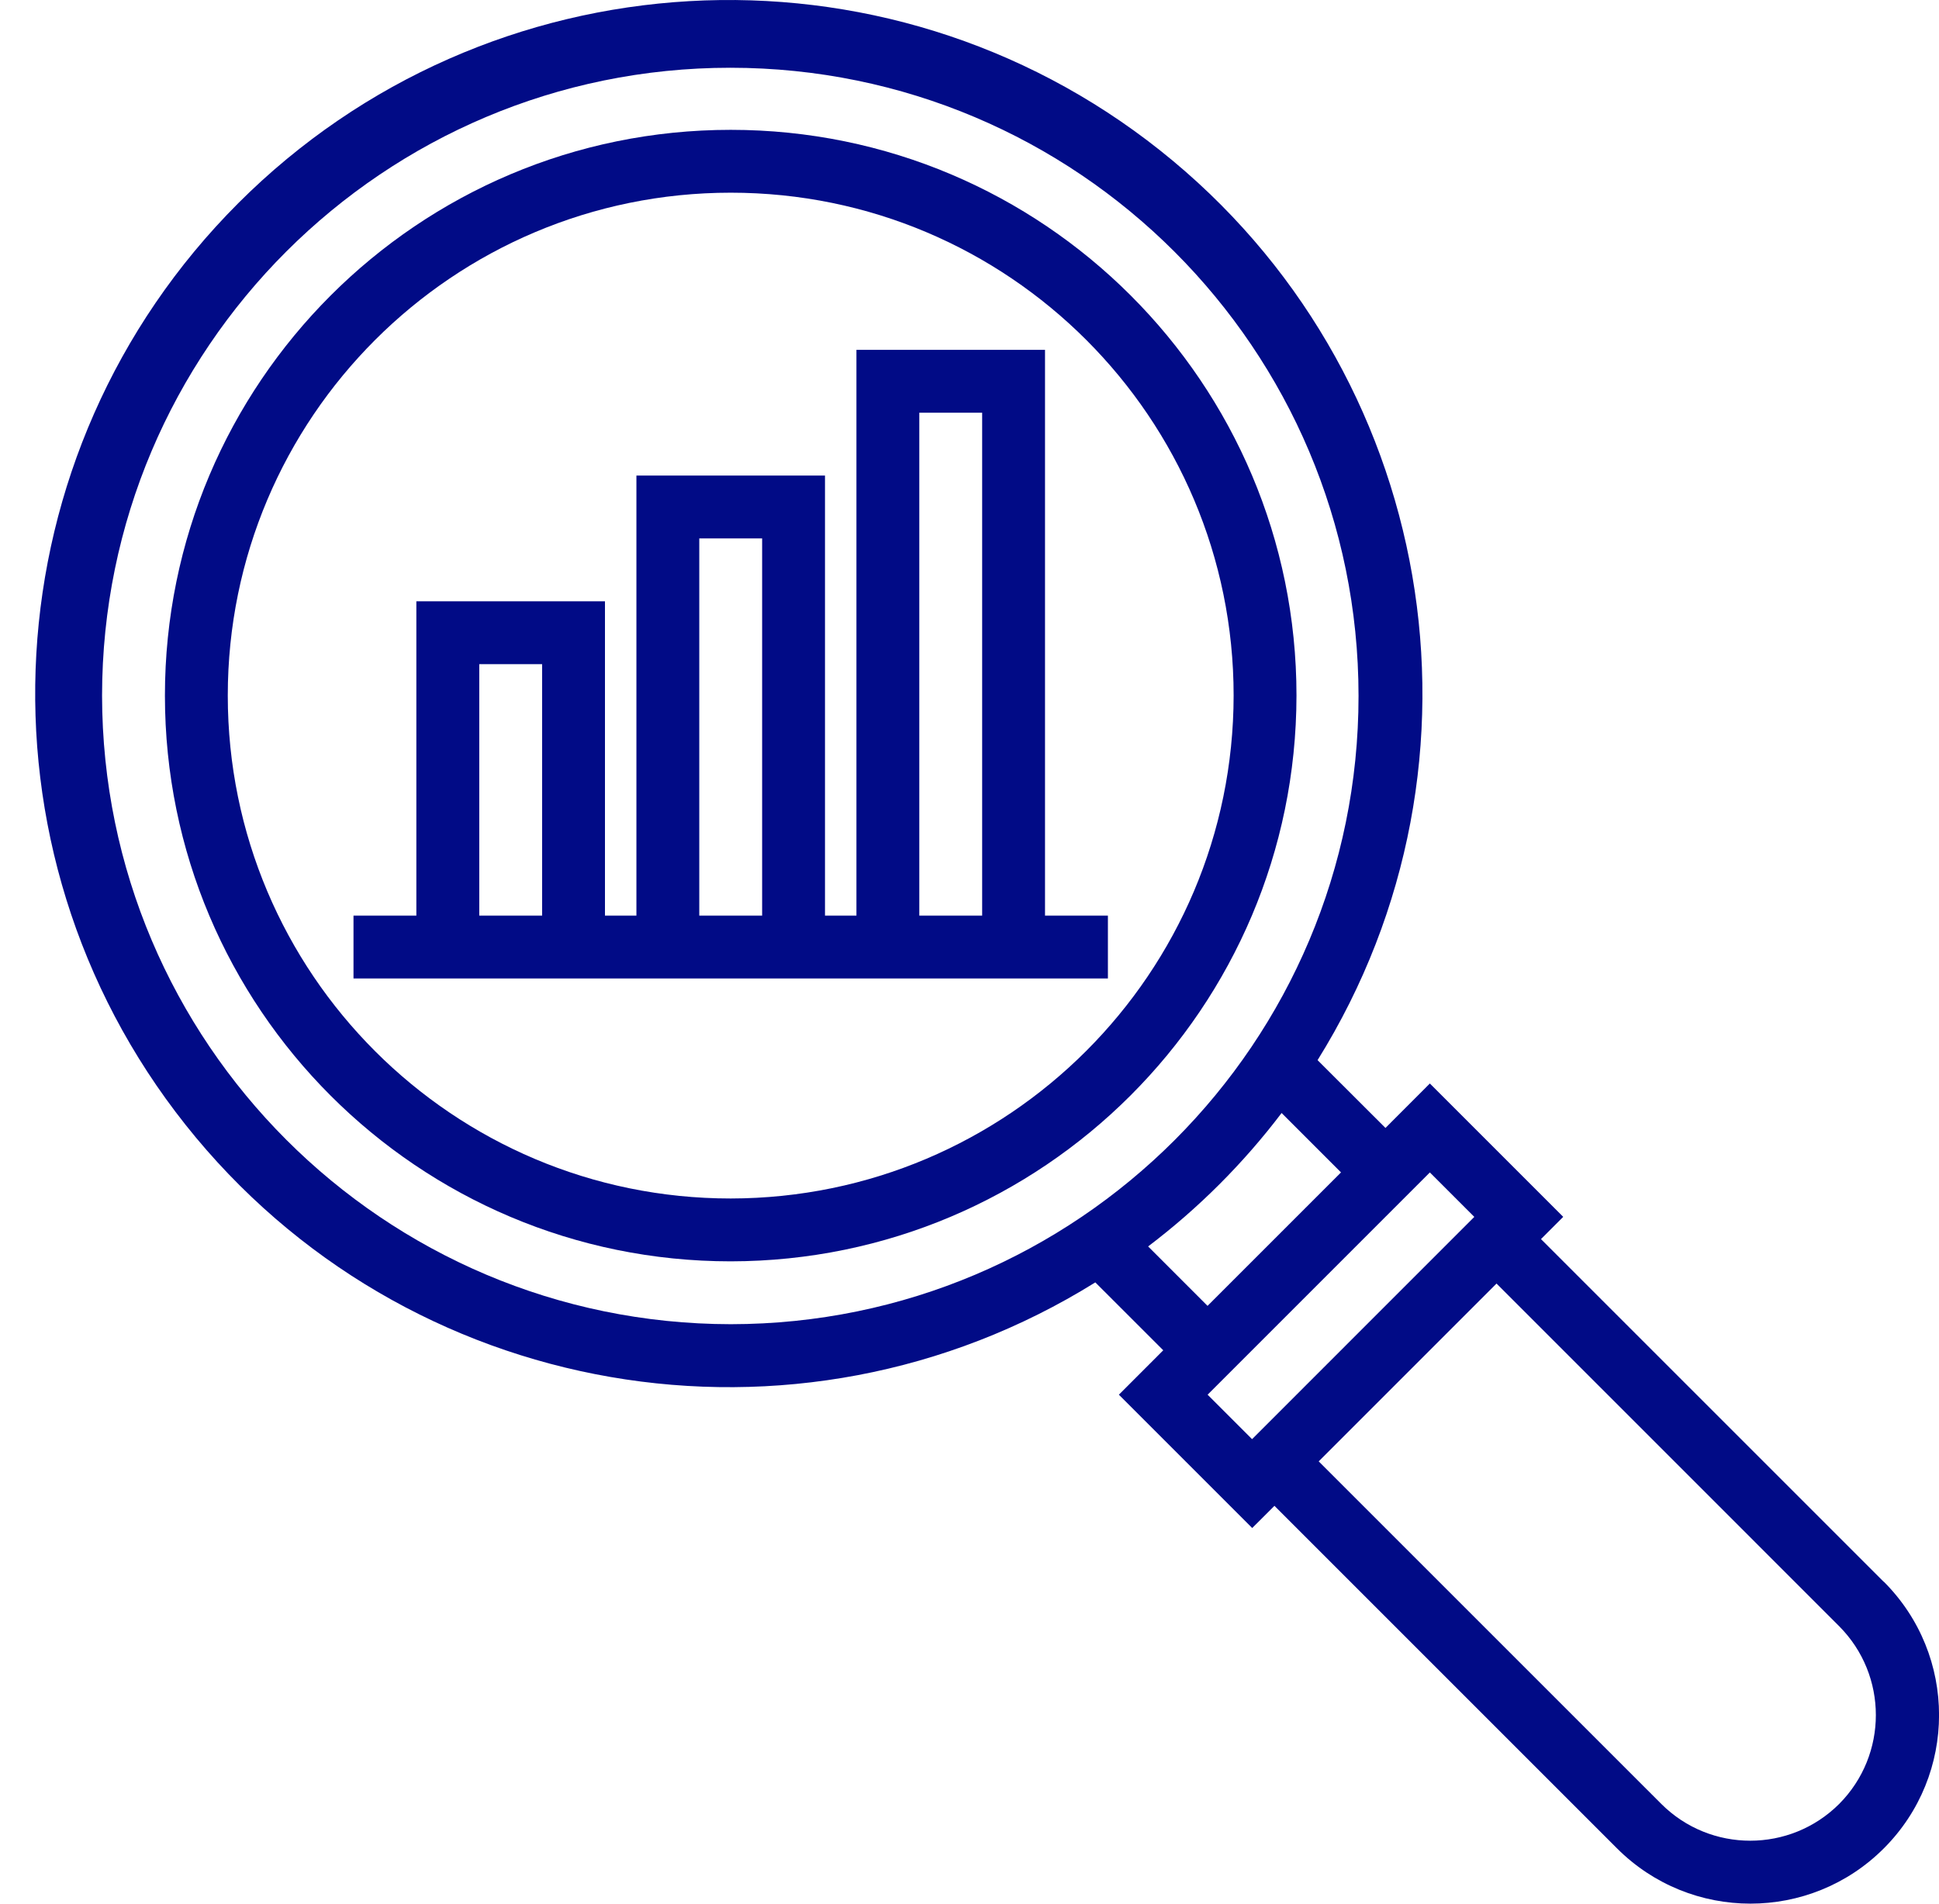
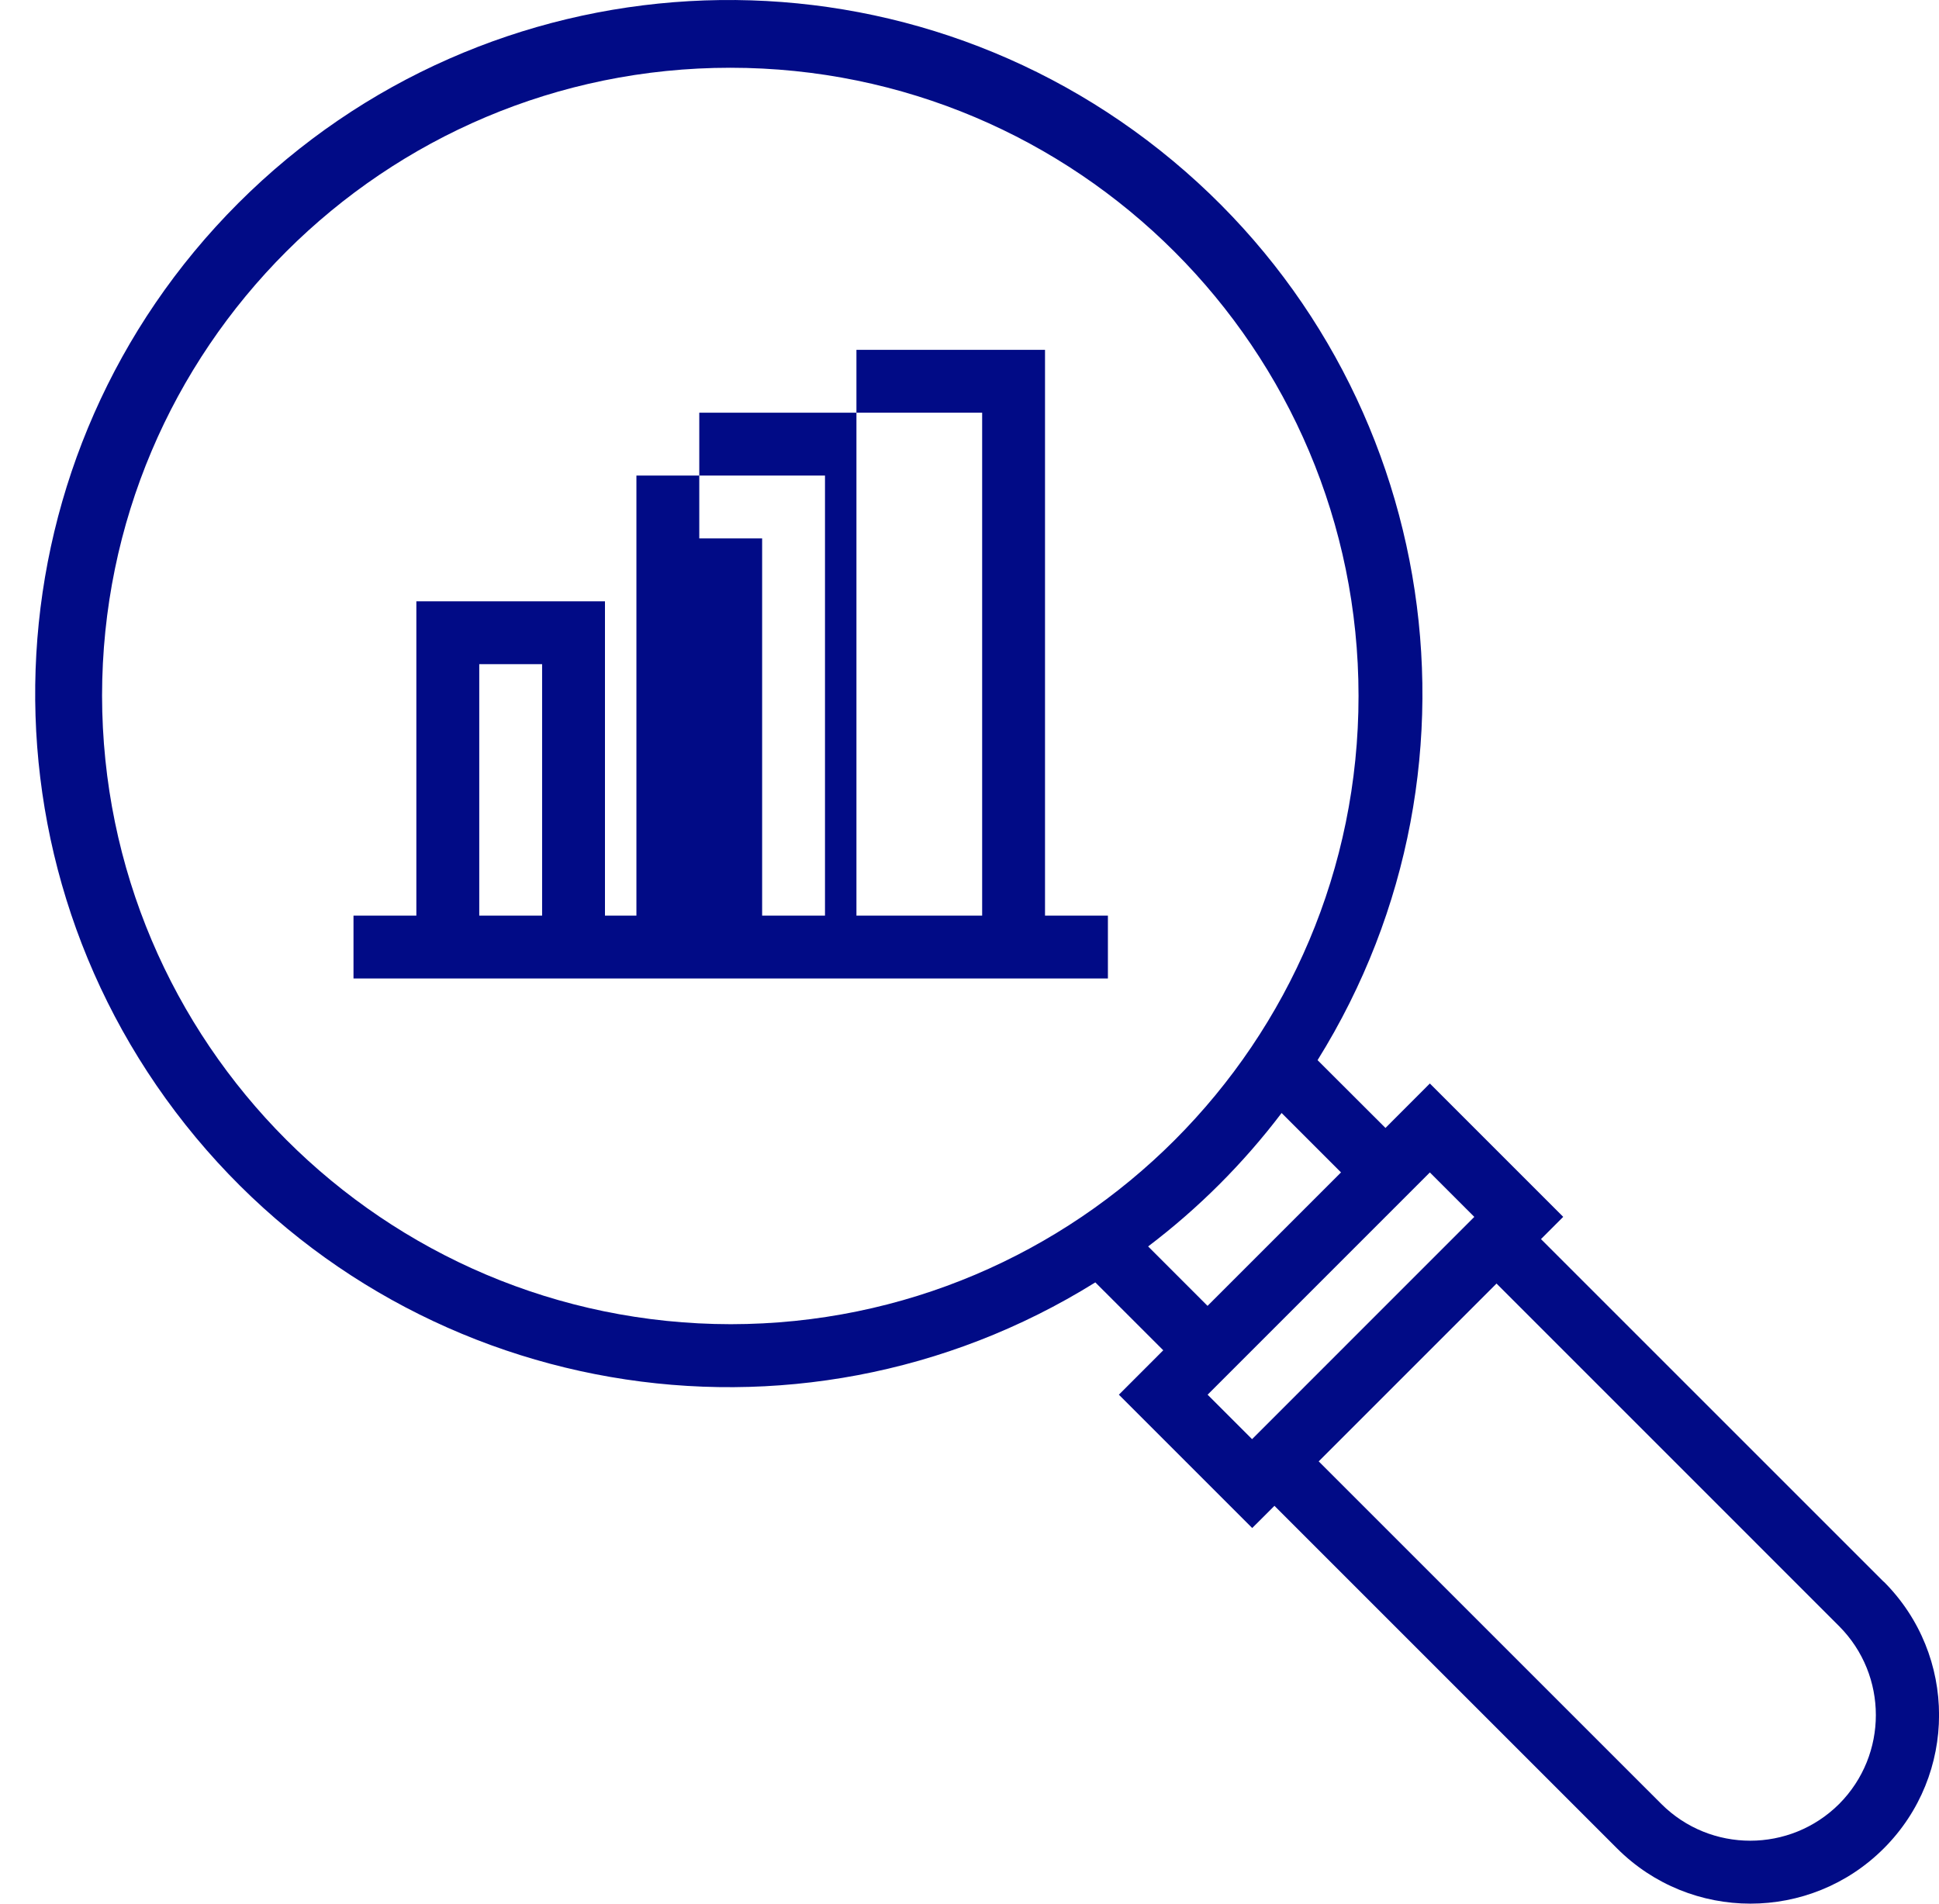
<svg xmlns="http://www.w3.org/2000/svg" width="55" height="54" viewBox="0 0 55 54" fill="none">
-   <path d="M36.775 19.731C36.775 10.868 29.59 3.683 20.727 3.683C11.863 3.683 4.678 10.868 4.678 19.731C4.678 28.595 11.863 35.78 20.727 35.78C29.585 35.77 36.765 28.59 36.775 19.731ZM20.727 33.997C12.848 33.997 6.461 27.61 6.461 19.731C6.461 11.852 12.848 5.466 20.727 5.466C28.605 5.466 34.992 11.852 34.992 19.731C34.983 27.606 28.601 33.987 20.727 33.997Z" fill="#010B86" />
  <path d="M53.429 44.867L43.71 35.149L44.341 34.518L40.558 30.735L39.299 31.996L37.373 30.073C42.658 21.587 40.737 10.486 32.908 4.268C25.079 -1.95 13.832 -1.307 6.761 5.761C-0.308 12.831 -0.953 24.078 5.264 31.908C11.481 39.738 22.582 41.66 31.069 36.377L32.996 38.303L31.737 39.563L35.519 43.345L36.15 42.715L45.868 52.433C47.957 54.522 51.345 54.522 53.434 52.433C55.524 50.344 55.524 46.956 53.434 44.867H53.429ZM2.895 19.731C2.901 9.892 10.88 1.92 20.719 1.922C30.558 1.925 38.534 9.9 38.535 19.739C38.538 29.578 30.566 37.557 20.727 37.563C10.883 37.552 2.906 29.575 2.895 19.731ZM34.252 37.043L32.567 35.357C33.996 34.274 35.27 33 36.353 31.572L38.038 33.257L34.252 37.043ZM40.558 33.258L41.819 34.519L35.515 40.824L34.254 39.563L40.558 33.258ZM52.168 51.172C50.774 52.562 48.517 52.562 47.124 51.172L37.405 41.454L42.449 36.41L52.167 46.129C53.556 47.523 53.556 49.777 52.168 51.172Z" fill="#010B86" />
-   <path d="M29.642 25.973V9.924H24.293V25.973H23.401V13.49H18.052V25.973H17.16V17.057H11.81V25.973H10.027V27.756H31.426V25.973H29.642ZM13.594 25.973V18.84H15.377V25.973H13.594ZM19.835 25.973V15.273H21.618V25.973H19.835ZM26.076 25.973V11.707H27.859V25.973H26.076Z" fill="#010B86" />
+   <path d="M29.642 25.973V9.924H24.293V25.973H23.401V13.49H18.052V25.973H17.16V17.057H11.81V25.973H10.027V27.756H31.426V25.973H29.642ZM13.594 25.973V18.84H15.377V25.973H13.594ZM19.835 25.973V15.273H21.618V25.973H19.835ZV11.707H27.859V25.973H26.076Z" fill="#010B86" />
</svg>